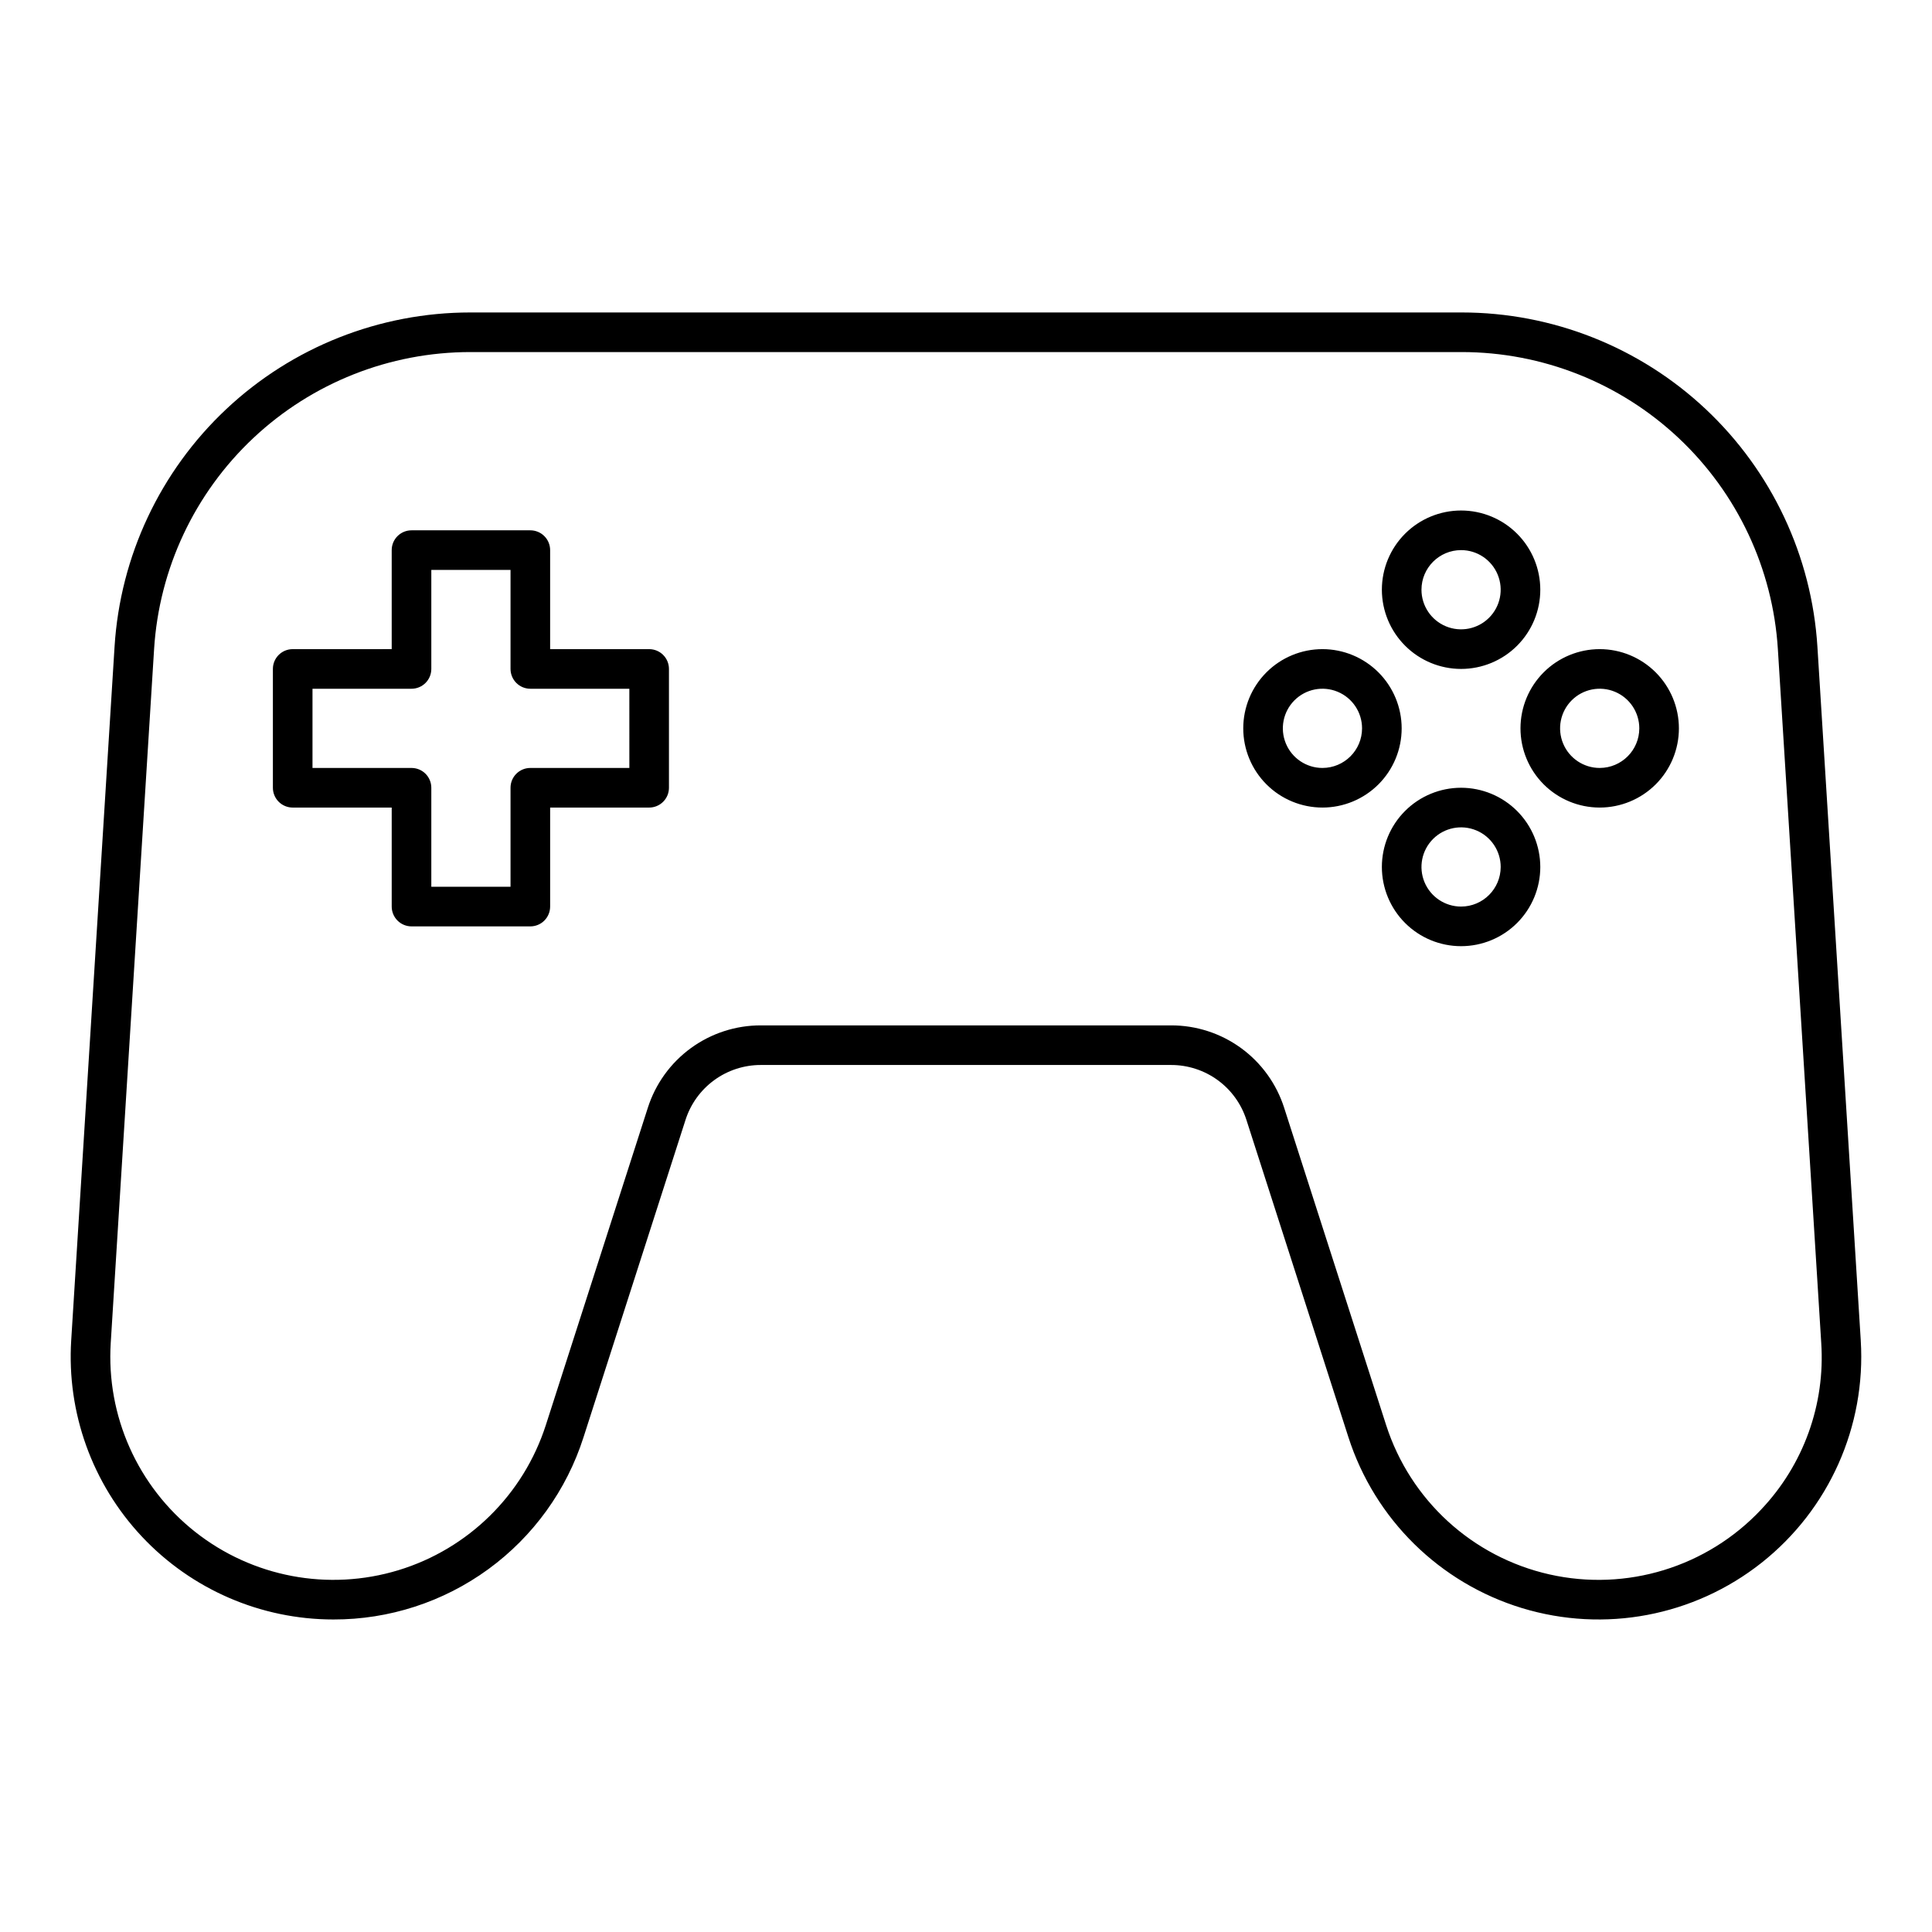
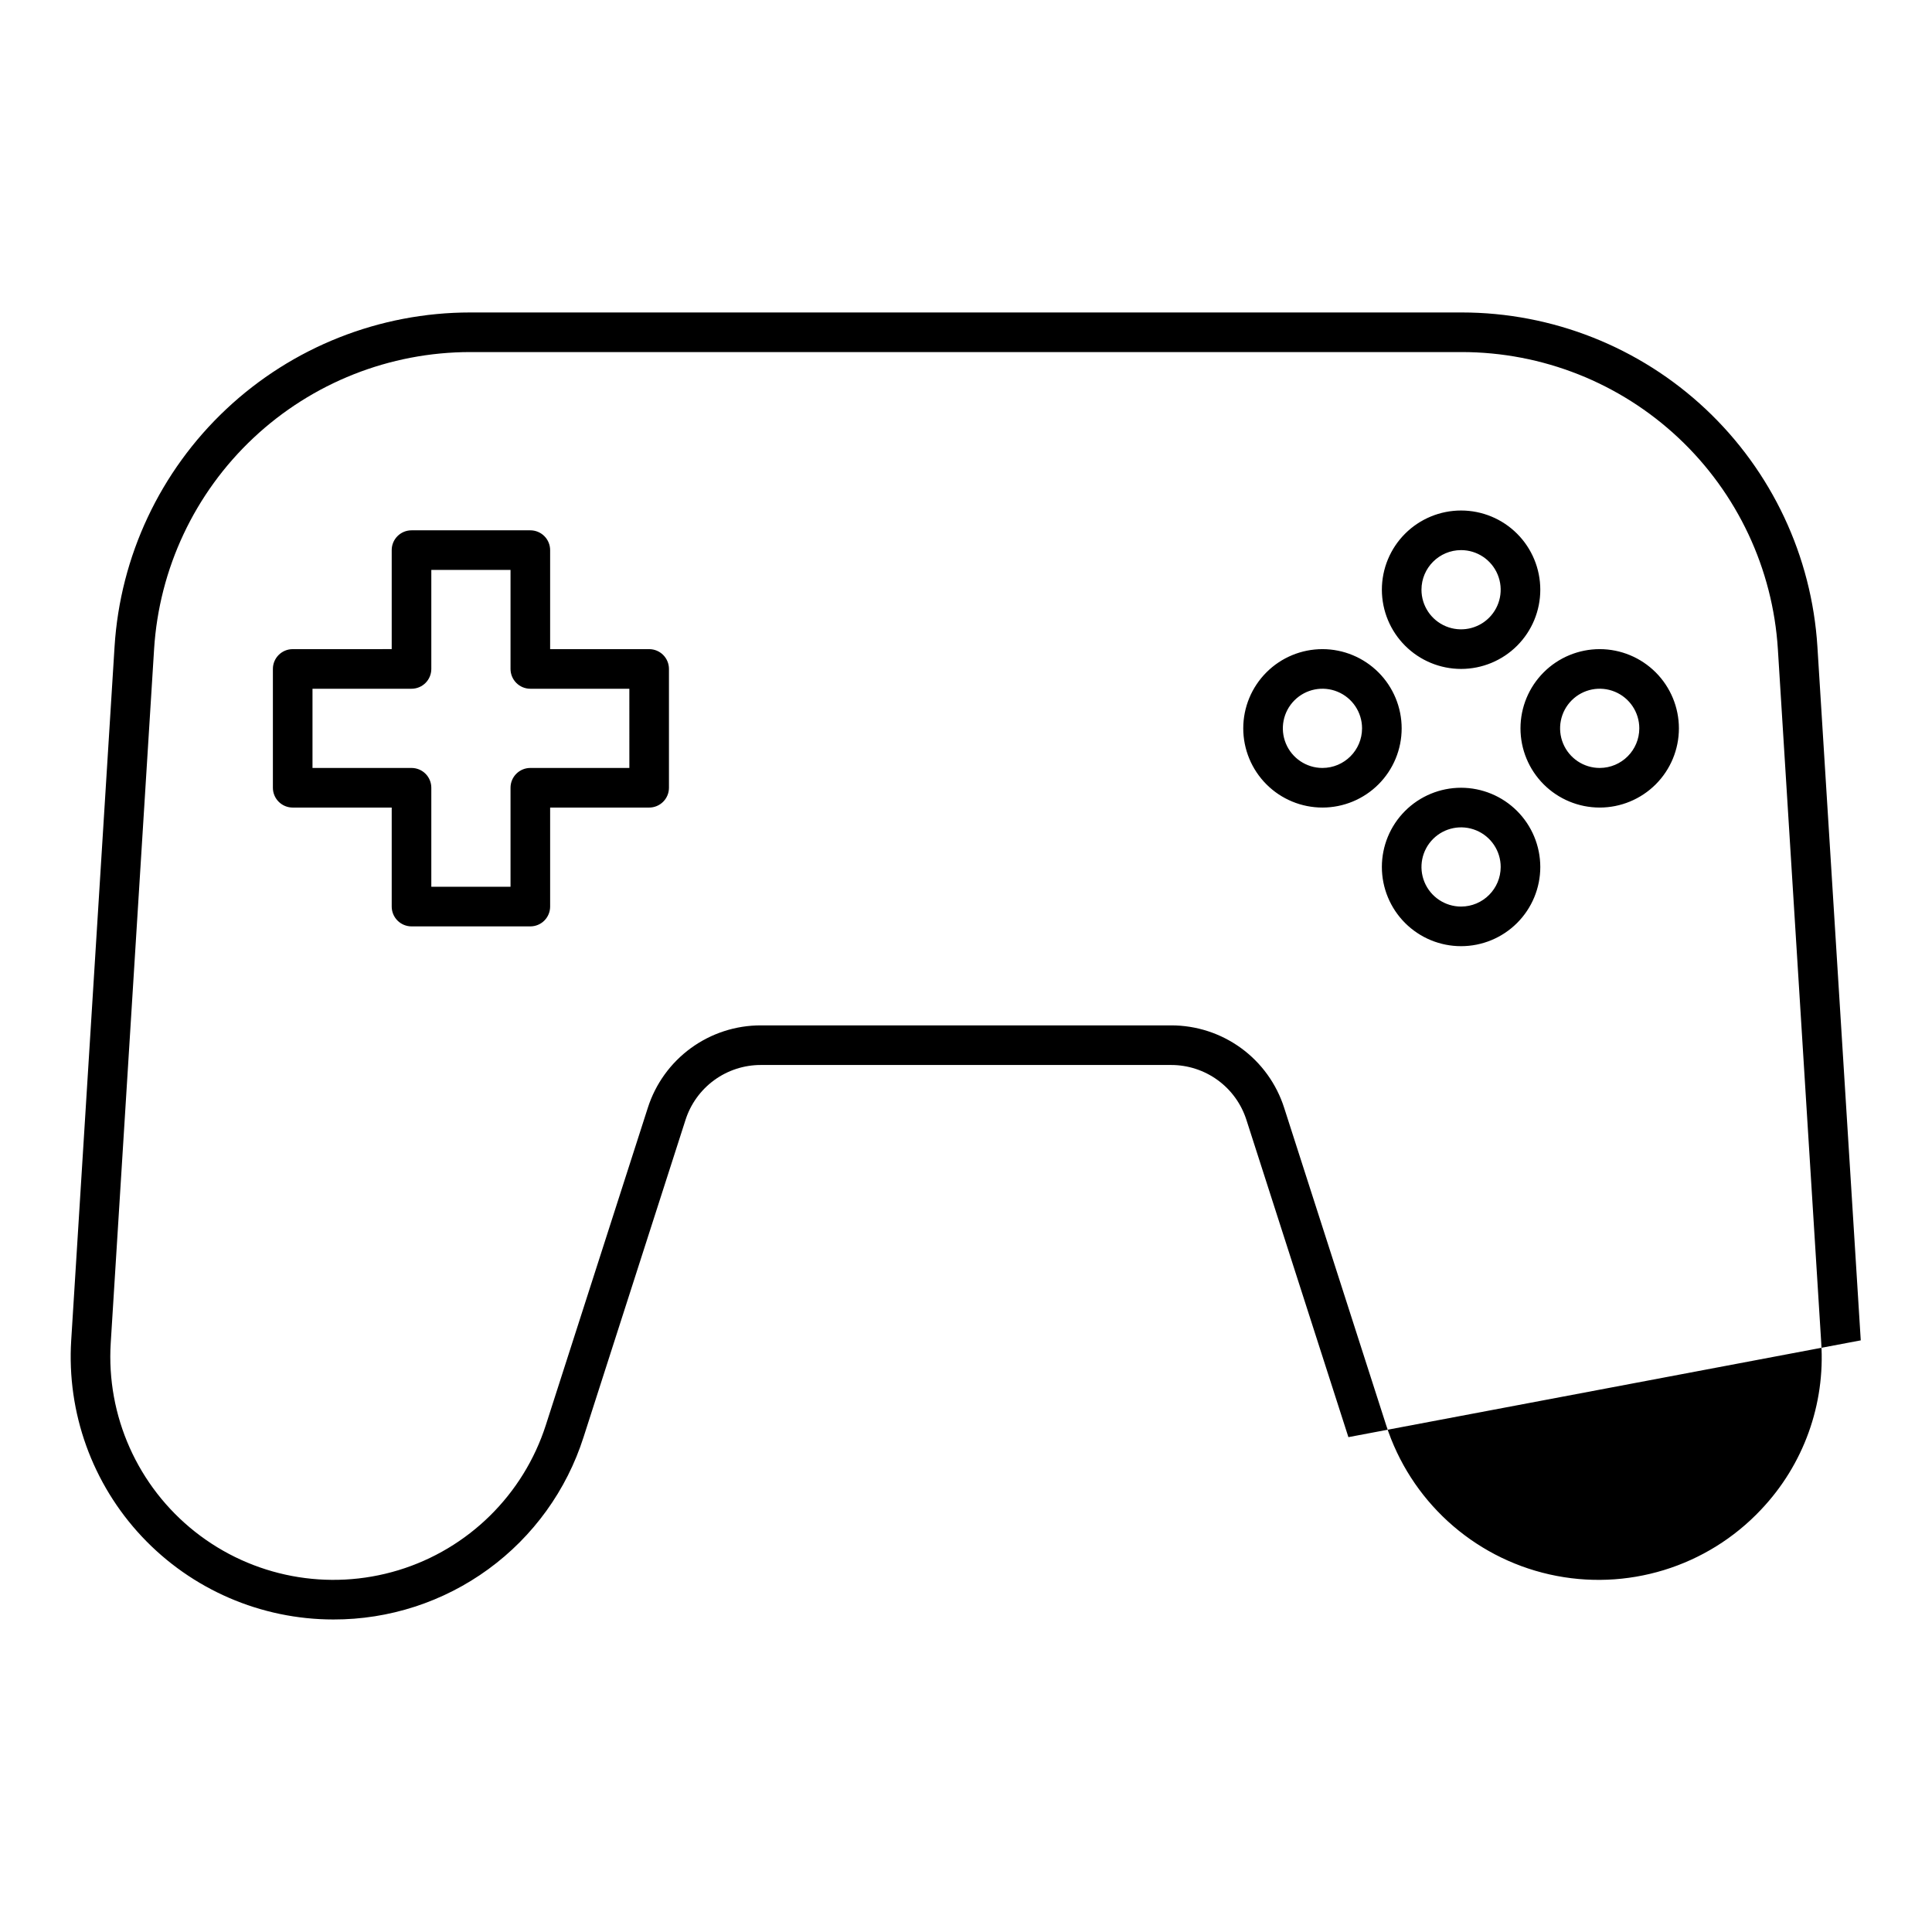
<svg xmlns="http://www.w3.org/2000/svg" fill="#000000" width="800px" height="800px" version="1.1" viewBox="144 144 512 512">
-   <path d="m637.12 499.21-11.488-183.83c-1.5-23.988-12.086-46.5-29.602-62.957-17.516-16.457-40.645-25.617-64.68-25.617h-262.71c-24.035 0-47.164 9.16-64.68 25.617-17.516 16.457-28.102 38.969-29.602 62.957l-11.488 183.83c-1.199 19.184 5.586 38.008 18.746 52.016 13.16 14.008 31.523 21.953 50.746 21.953 14.746 0.031 29.125-4.633 41.043-13.324 11.918-8.688 20.758-20.945 25.242-34.996l27.016-84.055c1.352-4.238 4.019-7.934 7.613-10.555 3.594-2.617 7.926-4.023 12.371-4.016h108.69c4.449-0.008 8.781 1.398 12.375 4.016 3.594 2.621 6.258 6.316 7.609 10.555l27.02 84.055c6.984 21.73 24.176 38.656 46.012 45.305 21.836 6.644 45.543 2.168 63.449-11.988 17.906-14.152 27.738-36.184 26.316-58.965zm-26.398 44.828h0.004c-14.336 15.258-35.672 21.801-56.094 17.199-20.422-4.602-36.891-19.66-43.297-39.59l-27.016-84.059c-2.027-6.352-6.027-11.898-11.414-15.828-5.391-3.926-11.895-6.039-18.562-6.023h-108.69c-6.672-0.016-13.172 2.098-18.562 6.023-5.391 3.93-9.387 9.477-11.414 15.828l-27.02 84.059c-5.934 18.453-20.531 32.828-39.078 38.473-18.543 5.644-38.676 1.84-53.883-10.18-15.207-12.02-23.559-30.73-22.348-50.078l11.488-183.83c1.332-21.32 10.742-41.332 26.312-55.957 15.57-14.629 36.129-22.773 57.492-22.773h262.71c21.363 0 41.926 8.145 57.492 22.773 15.57 14.625 24.98 34.637 26.312 55.957l11.492 183.83c1.086 16.301-4.684 32.316-15.922 44.176zm-294.69-228.01h-26.242v-26.242c0-1.391-0.551-2.727-1.535-3.711s-2.32-1.535-3.711-1.535h-31.488c-2.898 0-5.25 2.348-5.25 5.246v26.238l-26.238 0.004c-2.898 0-5.25 2.348-5.25 5.246v31.488c0 1.395 0.555 2.727 1.539 3.711 0.984 0.984 2.32 1.539 3.711 1.539h26.238v26.238c0 1.391 0.555 2.727 1.539 3.711s2.32 1.539 3.711 1.539h31.488c1.391 0 2.727-0.555 3.711-1.539s1.535-2.32 1.535-3.711v-26.238h26.242c1.391 0 2.727-0.555 3.711-1.539 0.984-0.984 1.535-2.316 1.535-3.711v-31.488c0-1.391-0.551-2.727-1.535-3.711-0.984-0.984-2.32-1.535-3.711-1.535zm-5.246 31.488h-26.242c-2.898 0-5.25 2.348-5.25 5.246v26.238l-20.992 0.004v-26.242c0-1.391-0.551-2.727-1.535-3.711-0.984-0.984-2.32-1.535-3.711-1.535h-26.242v-20.992h26.242c1.391 0 2.727-0.555 3.711-1.539s1.535-2.316 1.535-3.711v-26.238h20.992v26.238c0 1.395 0.555 2.727 1.539 3.711s2.316 1.539 3.711 1.539h26.238zm220.42-26.238-0.004-0.004c5.566 0 10.906-2.211 14.844-6.148s6.148-9.273 6.148-14.844c0-5.566-2.211-10.906-6.148-14.844s-9.277-6.148-14.844-6.148c-5.566 0-10.906 2.211-14.844 6.148s-6.148 9.277-6.148 14.844c0.008 5.566 2.219 10.902 6.156 14.836 3.934 3.938 9.27 6.152 14.836 6.156zm0-31.488-0.004-0.004c4.246 0 8.07 2.559 9.695 6.481s0.727 8.438-2.273 11.438c-3.004 3.004-7.516 3.902-11.438 2.277s-6.481-5.453-6.481-9.699c0.008-5.793 4.703-10.488 10.496-10.496zm0 62.977-0.004-0.004c-5.566 0-10.906 2.211-14.844 6.148s-6.148 9.277-6.148 14.844c0 5.566 2.211 10.906 6.148 14.844s9.277 6.148 14.844 6.148c5.566 0 10.906-2.211 14.844-6.148s6.148-9.277 6.148-14.844c-0.008-5.566-2.219-10.902-6.156-14.836-3.934-3.938-9.27-6.148-14.836-6.156zm0 31.488-0.004-0.004c-4.246 0-8.074-2.559-9.699-6.481-1.621-3.922-0.727-8.434 2.277-11.438 3-3 7.516-3.898 11.438-2.273s6.481 5.449 6.481 9.695c-0.008 5.793-4.703 10.488-10.496 10.496zm-36.742-68.227c-5.566 0-10.906 2.211-14.84 6.148-3.938 3.938-6.148 9.273-6.148 14.844 0 5.566 2.211 10.906 6.148 14.844 3.934 3.934 9.273 6.148 14.84 6.148 5.57 0 10.91-2.215 14.844-6.148 3.938-3.938 6.148-9.277 6.148-14.844-0.004-5.566-2.219-10.902-6.152-14.836-3.938-3.938-9.273-6.152-14.84-6.156zm0 31.488c-4.242 0-8.07-2.559-9.695-6.481-1.625-3.922-0.727-8.438 2.273-11.438 3.004-3.004 7.519-3.902 11.441-2.277s6.477 5.453 6.477 9.699c-0.004 5.793-4.699 10.488-10.496 10.496zm73.473-31.488c-5.566 0-10.906 2.211-14.844 6.148-3.934 3.938-6.148 9.273-6.148 14.844 0 5.566 2.215 10.906 6.148 14.844 3.938 3.934 9.277 6.148 14.844 6.148 5.57 0 10.91-2.215 14.844-6.148 3.938-3.938 6.148-9.277 6.148-14.844-0.004-5.566-2.219-10.902-6.152-14.836-3.938-3.938-9.273-6.152-14.84-6.156zm0 31.488c-4.242 0-8.07-2.559-9.695-6.481-1.625-3.922-0.727-8.438 2.273-11.438 3.004-3.004 7.519-3.902 11.441-2.277s6.477 5.453 6.477 9.699c-0.004 5.793-4.699 10.488-10.496 10.496z" />
+   <path d="m637.12 499.21-11.488-183.83c-1.5-23.988-12.086-46.5-29.602-62.957-17.516-16.457-40.645-25.617-64.68-25.617h-262.71c-24.035 0-47.164 9.16-64.68 25.617-17.516 16.457-28.102 38.969-29.602 62.957l-11.488 183.83c-1.199 19.184 5.586 38.008 18.746 52.016 13.16 14.008 31.523 21.953 50.746 21.953 14.746 0.031 29.125-4.633 41.043-13.324 11.918-8.688 20.758-20.945 25.242-34.996l27.016-84.055c1.352-4.238 4.019-7.934 7.613-10.555 3.594-2.617 7.926-4.023 12.371-4.016h108.69c4.449-0.008 8.781 1.398 12.375 4.016 3.594 2.621 6.258 6.316 7.609 10.555l27.02 84.055zm-26.398 44.828h0.004c-14.336 15.258-35.672 21.801-56.094 17.199-20.422-4.602-36.891-19.66-43.297-39.59l-27.016-84.059c-2.027-6.352-6.027-11.898-11.414-15.828-5.391-3.926-11.895-6.039-18.562-6.023h-108.69c-6.672-0.016-13.172 2.098-18.562 6.023-5.391 3.93-9.387 9.477-11.414 15.828l-27.02 84.059c-5.934 18.453-20.531 32.828-39.078 38.473-18.543 5.644-38.676 1.84-53.883-10.18-15.207-12.02-23.559-30.73-22.348-50.078l11.488-183.83c1.332-21.32 10.742-41.332 26.312-55.957 15.57-14.629 36.129-22.773 57.492-22.773h262.71c21.363 0 41.926 8.145 57.492 22.773 15.57 14.625 24.98 34.637 26.312 55.957l11.492 183.83c1.086 16.301-4.684 32.316-15.922 44.176zm-294.69-228.01h-26.242v-26.242c0-1.391-0.551-2.727-1.535-3.711s-2.32-1.535-3.711-1.535h-31.488c-2.898 0-5.25 2.348-5.25 5.246v26.238l-26.238 0.004c-2.898 0-5.25 2.348-5.25 5.246v31.488c0 1.395 0.555 2.727 1.539 3.711 0.984 0.984 2.32 1.539 3.711 1.539h26.238v26.238c0 1.391 0.555 2.727 1.539 3.711s2.32 1.539 3.711 1.539h31.488c1.391 0 2.727-0.555 3.711-1.539s1.535-2.32 1.535-3.711v-26.238h26.242c1.391 0 2.727-0.555 3.711-1.539 0.984-0.984 1.535-2.316 1.535-3.711v-31.488c0-1.391-0.551-2.727-1.535-3.711-0.984-0.984-2.32-1.535-3.711-1.535zm-5.246 31.488h-26.242c-2.898 0-5.25 2.348-5.25 5.246v26.238l-20.992 0.004v-26.242c0-1.391-0.551-2.727-1.535-3.711-0.984-0.984-2.32-1.535-3.711-1.535h-26.242v-20.992h26.242c1.391 0 2.727-0.555 3.711-1.539s1.535-2.316 1.535-3.711v-26.238h20.992v26.238c0 1.395 0.555 2.727 1.539 3.711s2.316 1.539 3.711 1.539h26.238zm220.42-26.238-0.004-0.004c5.566 0 10.906-2.211 14.844-6.148s6.148-9.273 6.148-14.844c0-5.566-2.211-10.906-6.148-14.844s-9.277-6.148-14.844-6.148c-5.566 0-10.906 2.211-14.844 6.148s-6.148 9.277-6.148 14.844c0.008 5.566 2.219 10.902 6.156 14.836 3.934 3.938 9.27 6.152 14.836 6.156zm0-31.488-0.004-0.004c4.246 0 8.07 2.559 9.695 6.481s0.727 8.438-2.273 11.438c-3.004 3.004-7.516 3.902-11.438 2.277s-6.481-5.453-6.481-9.699c0.008-5.793 4.703-10.488 10.496-10.496zm0 62.977-0.004-0.004c-5.566 0-10.906 2.211-14.844 6.148s-6.148 9.277-6.148 14.844c0 5.566 2.211 10.906 6.148 14.844s9.277 6.148 14.844 6.148c5.566 0 10.906-2.211 14.844-6.148s6.148-9.277 6.148-14.844c-0.008-5.566-2.219-10.902-6.156-14.836-3.934-3.938-9.27-6.148-14.836-6.156zm0 31.488-0.004-0.004c-4.246 0-8.074-2.559-9.699-6.481-1.621-3.922-0.727-8.434 2.277-11.438 3-3 7.516-3.898 11.438-2.273s6.481 5.449 6.481 9.695c-0.008 5.793-4.703 10.488-10.496 10.496zm-36.742-68.227c-5.566 0-10.906 2.211-14.84 6.148-3.938 3.938-6.148 9.273-6.148 14.844 0 5.566 2.211 10.906 6.148 14.844 3.934 3.934 9.273 6.148 14.84 6.148 5.57 0 10.91-2.215 14.844-6.148 3.938-3.938 6.148-9.277 6.148-14.844-0.004-5.566-2.219-10.902-6.152-14.836-3.938-3.938-9.273-6.152-14.84-6.156zm0 31.488c-4.242 0-8.07-2.559-9.695-6.481-1.625-3.922-0.727-8.438 2.273-11.438 3.004-3.004 7.519-3.902 11.441-2.277s6.477 5.453 6.477 9.699c-0.004 5.793-4.699 10.488-10.496 10.496zm73.473-31.488c-5.566 0-10.906 2.211-14.844 6.148-3.934 3.938-6.148 9.273-6.148 14.844 0 5.566 2.215 10.906 6.148 14.844 3.938 3.934 9.277 6.148 14.844 6.148 5.57 0 10.91-2.215 14.844-6.148 3.938-3.938 6.148-9.277 6.148-14.844-0.004-5.566-2.219-10.902-6.152-14.836-3.938-3.938-9.273-6.152-14.84-6.156zm0 31.488c-4.242 0-8.07-2.559-9.695-6.481-1.625-3.922-0.727-8.438 2.273-11.438 3.004-3.004 7.519-3.902 11.441-2.277s6.477 5.453 6.477 9.699c-0.004 5.793-4.699 10.488-10.496 10.496z" />
</svg>